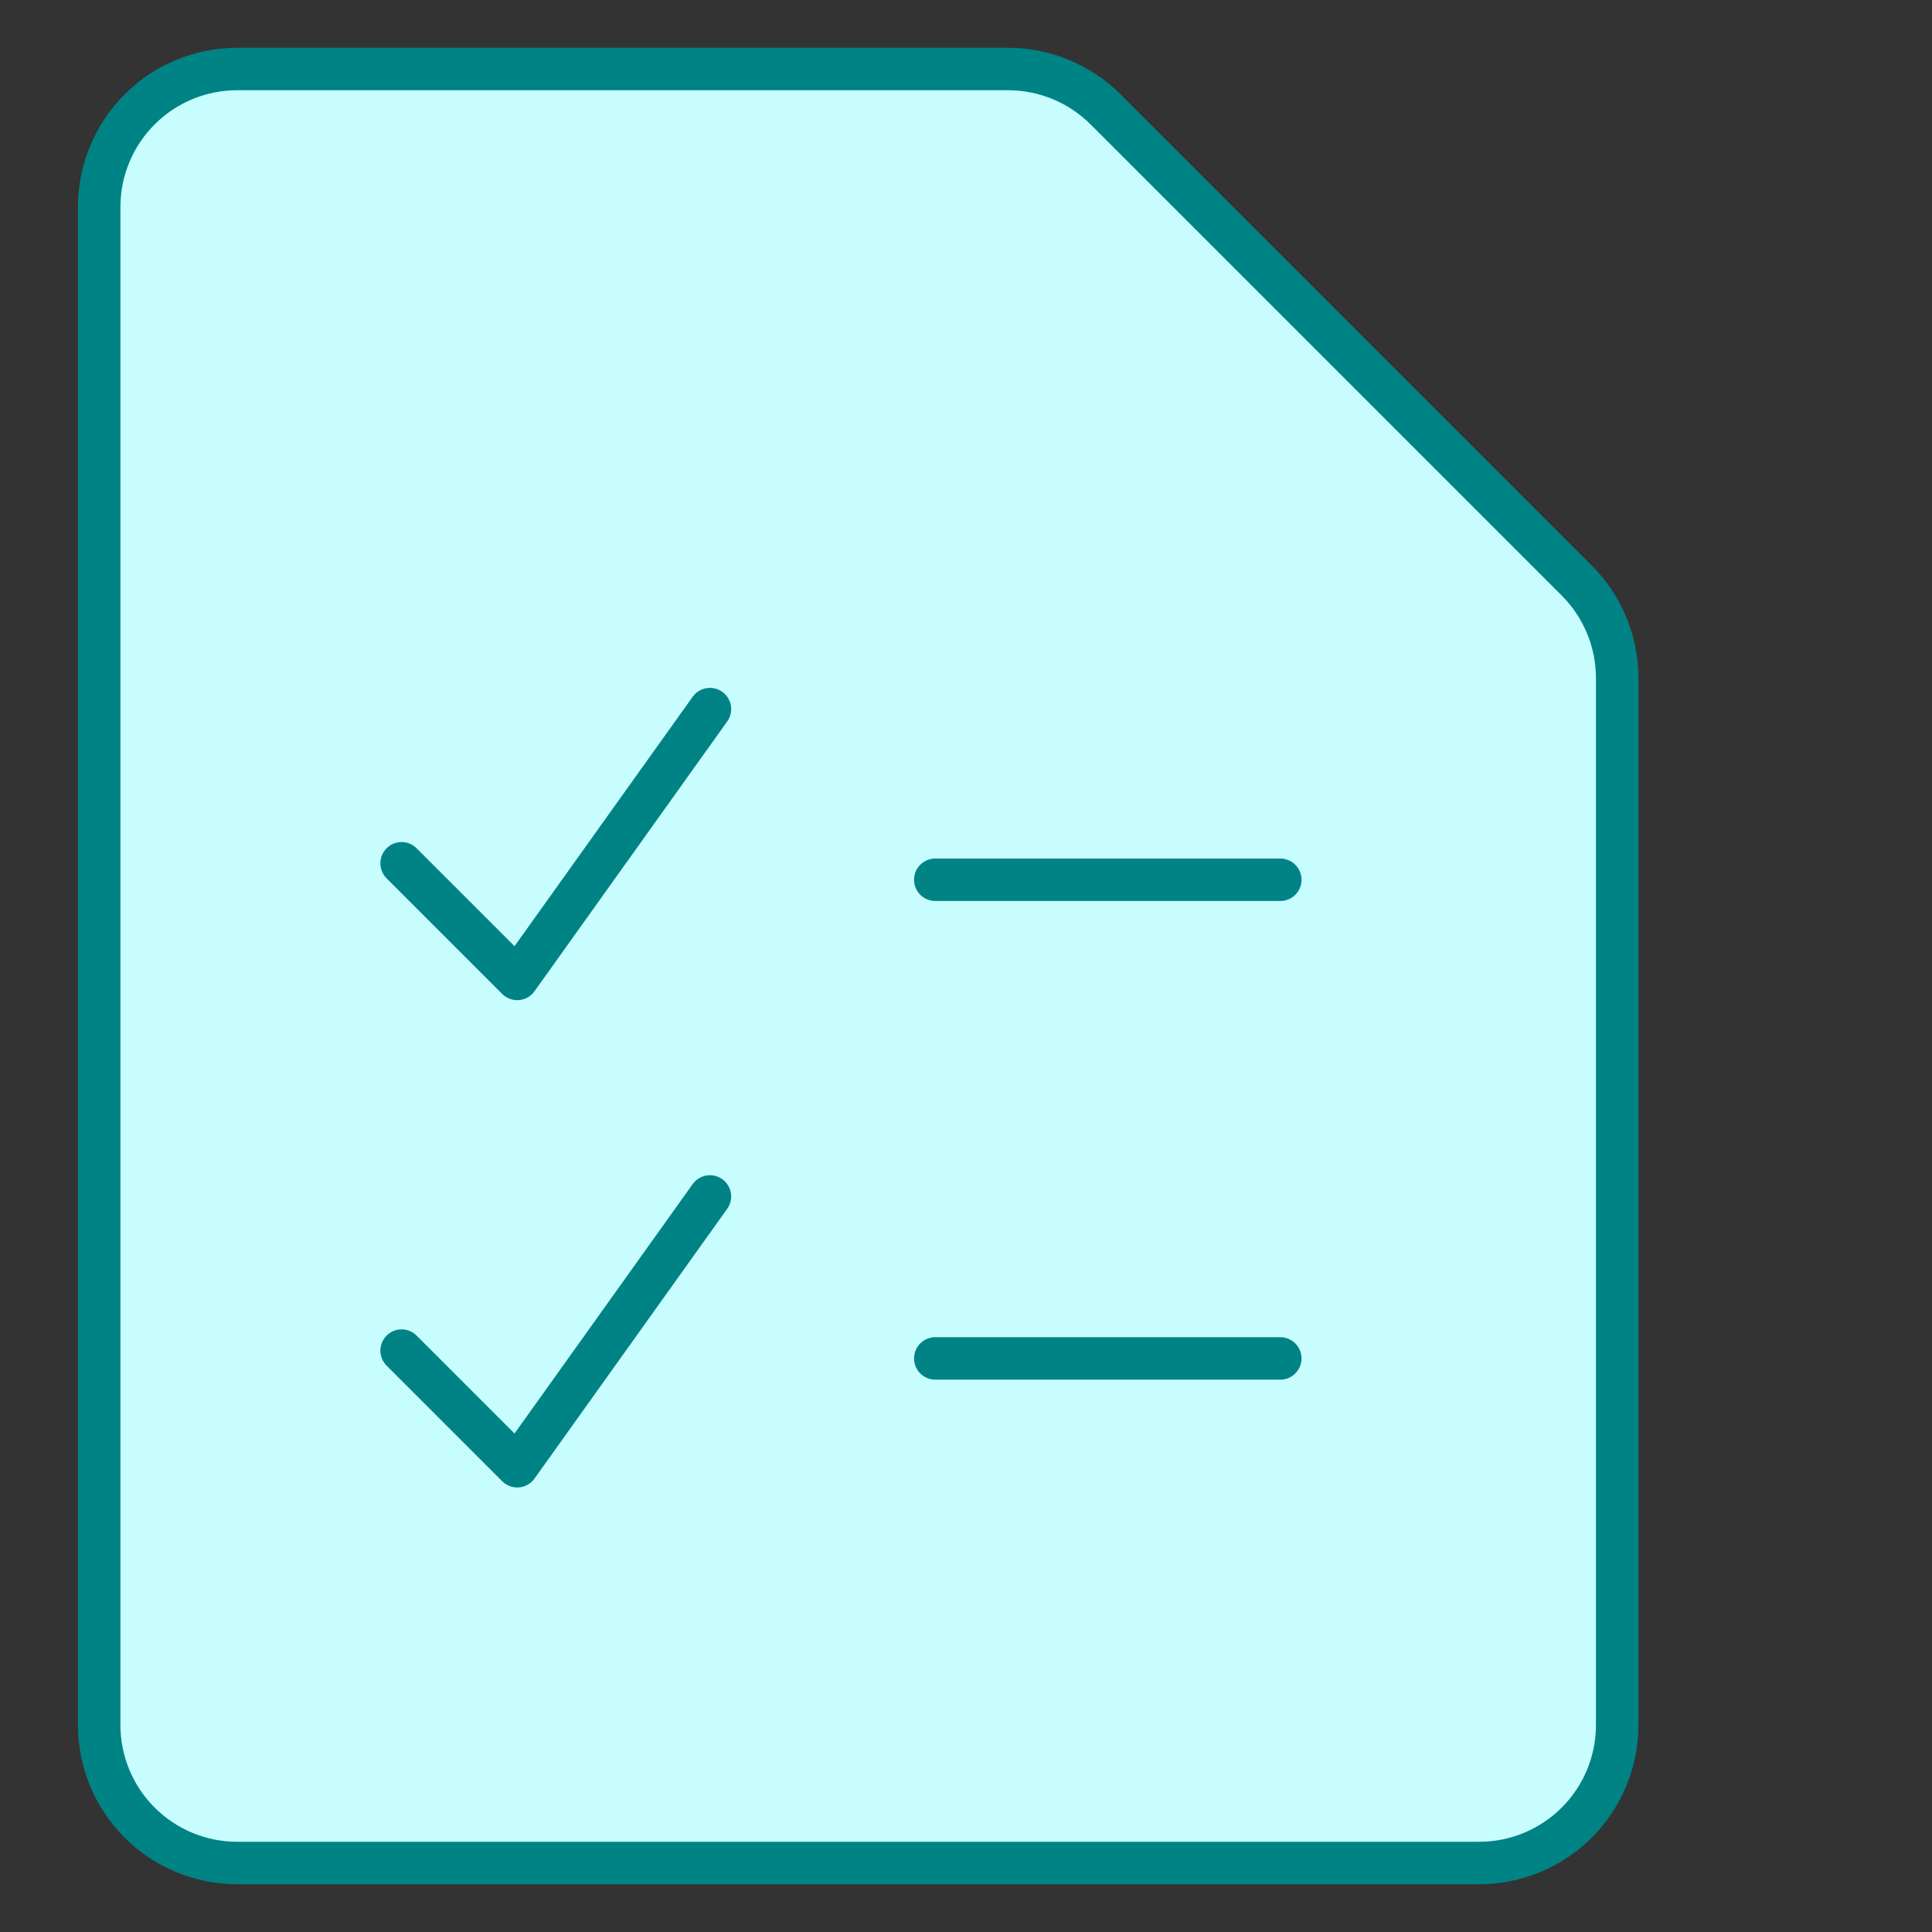
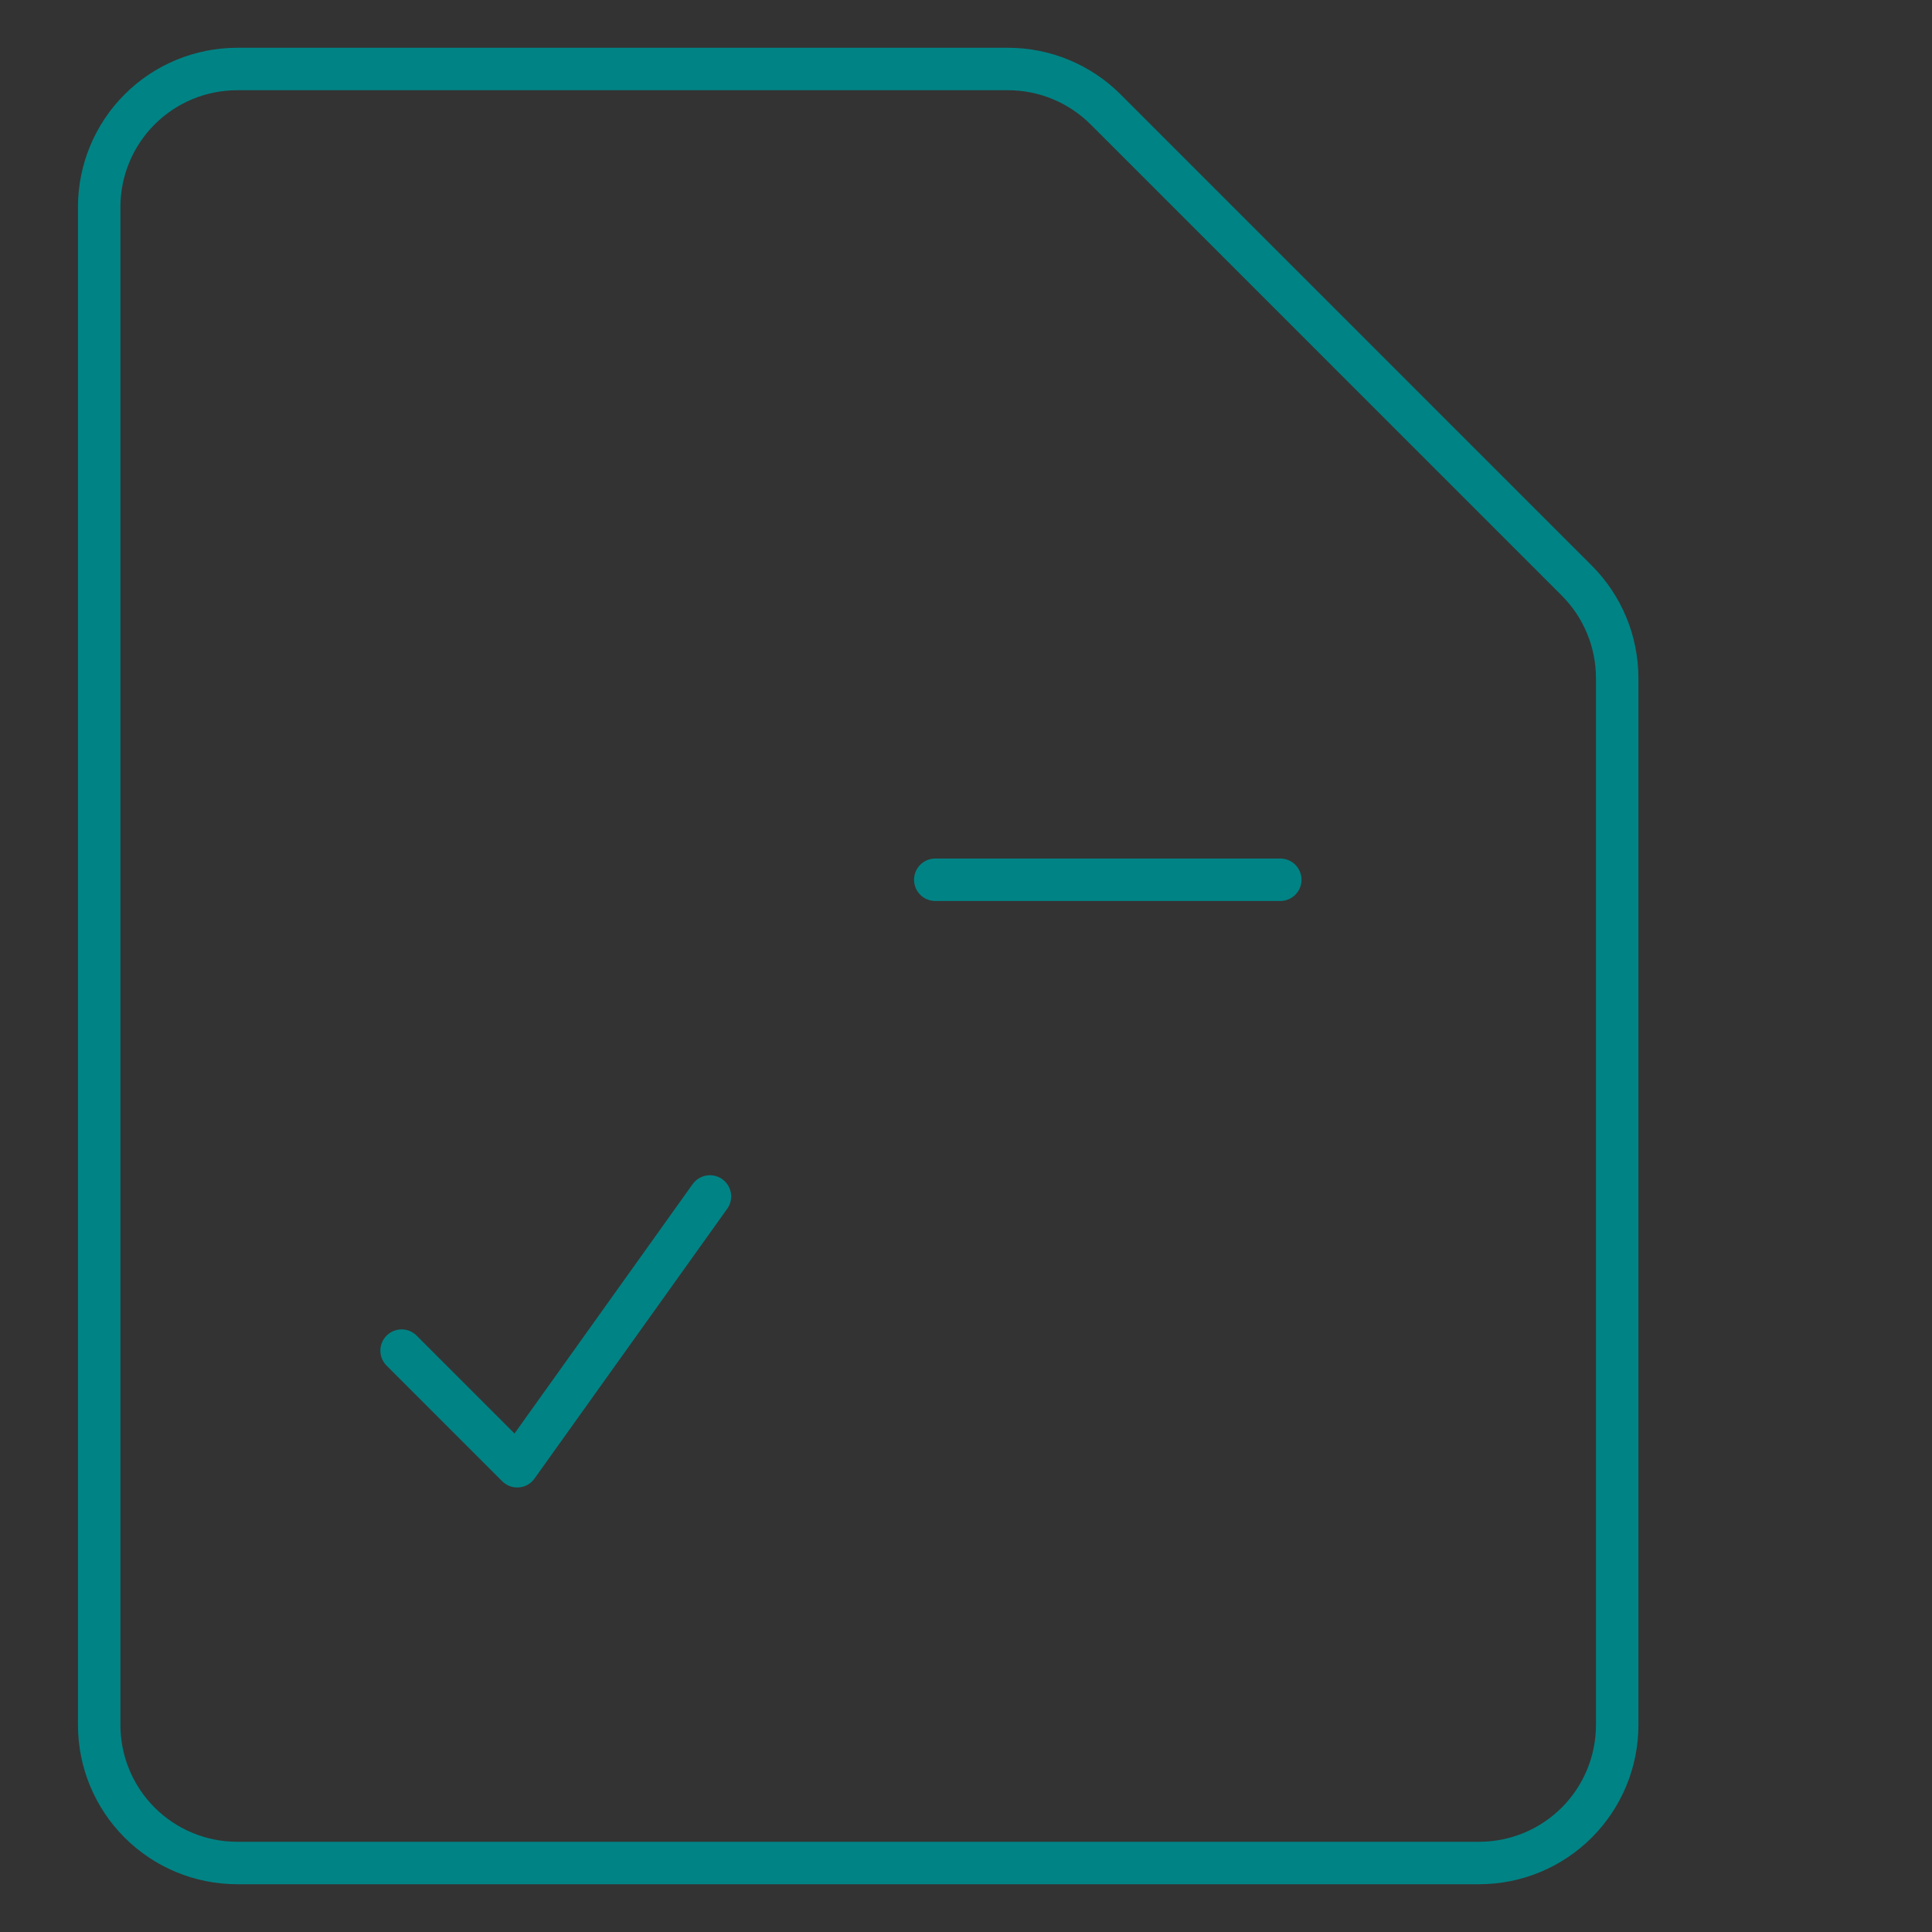
<svg xmlns="http://www.w3.org/2000/svg" width="91" height="91" viewBox="0 0 91 91" fill="none">
  <rect x="0" y="0" width="91" height="91" fill="#333333" stroke="none" />
-   <path d="M76.172 81.25C76.172 82.974 75.487 84.627 74.268 85.846C73.049 87.065 71.396 87.75 69.672 87.75H11.172C9.448 87.75 7.795 87.065 6.576 85.846C5.357 84.627 4.672 82.974 4.672 81.25V9.75C4.672 8.026 5.357 6.373 6.576 5.154C7.795 3.935 9.448 3.25 11.172 3.25H50.172L76.172 29.25V81.25Z" fill="#C8FDFF" />
  <path d="M76.172 81.25C76.172 82.974 75.487 84.627 74.268 85.846C73.049 87.065 71.396 87.75 69.672 87.75H11.172C9.448 87.75 7.795 87.065 6.576 85.846C5.357 84.627 4.672 82.974 4.672 81.25V9.75C4.672 8.026 5.357 6.373 6.576 5.154C7.795 3.935 9.448 3.25 11.172 3.25H47.48C49.203 3.25 50.857 3.935 52.076 5.154L74.268 27.346C75.487 28.565 76.172 30.218 76.172 31.942V81.25Z" stroke="#008385" stroke-width="2" stroke-linecap="round" stroke-linejoin="round" />
  <path d="M44.053 41.438H60.303" stroke="#008385" stroke-width="2" stroke-linecap="round" stroke-linejoin="round" />
-   <path d="M44.053 63.984H60.303" stroke="#008385" stroke-width="2" stroke-linecap="round" stroke-linejoin="round" />
  <path d="M18.916 63.616L24.362 69.062L33.439 56.355" stroke="#008385" stroke-width="2" stroke-linecap="round" stroke-linejoin="round" />
-   <path d="M18.916 40.663L24.362 46.109L33.439 33.401" stroke="#008385" stroke-width="2" stroke-linecap="round" stroke-linejoin="round" />
</svg>